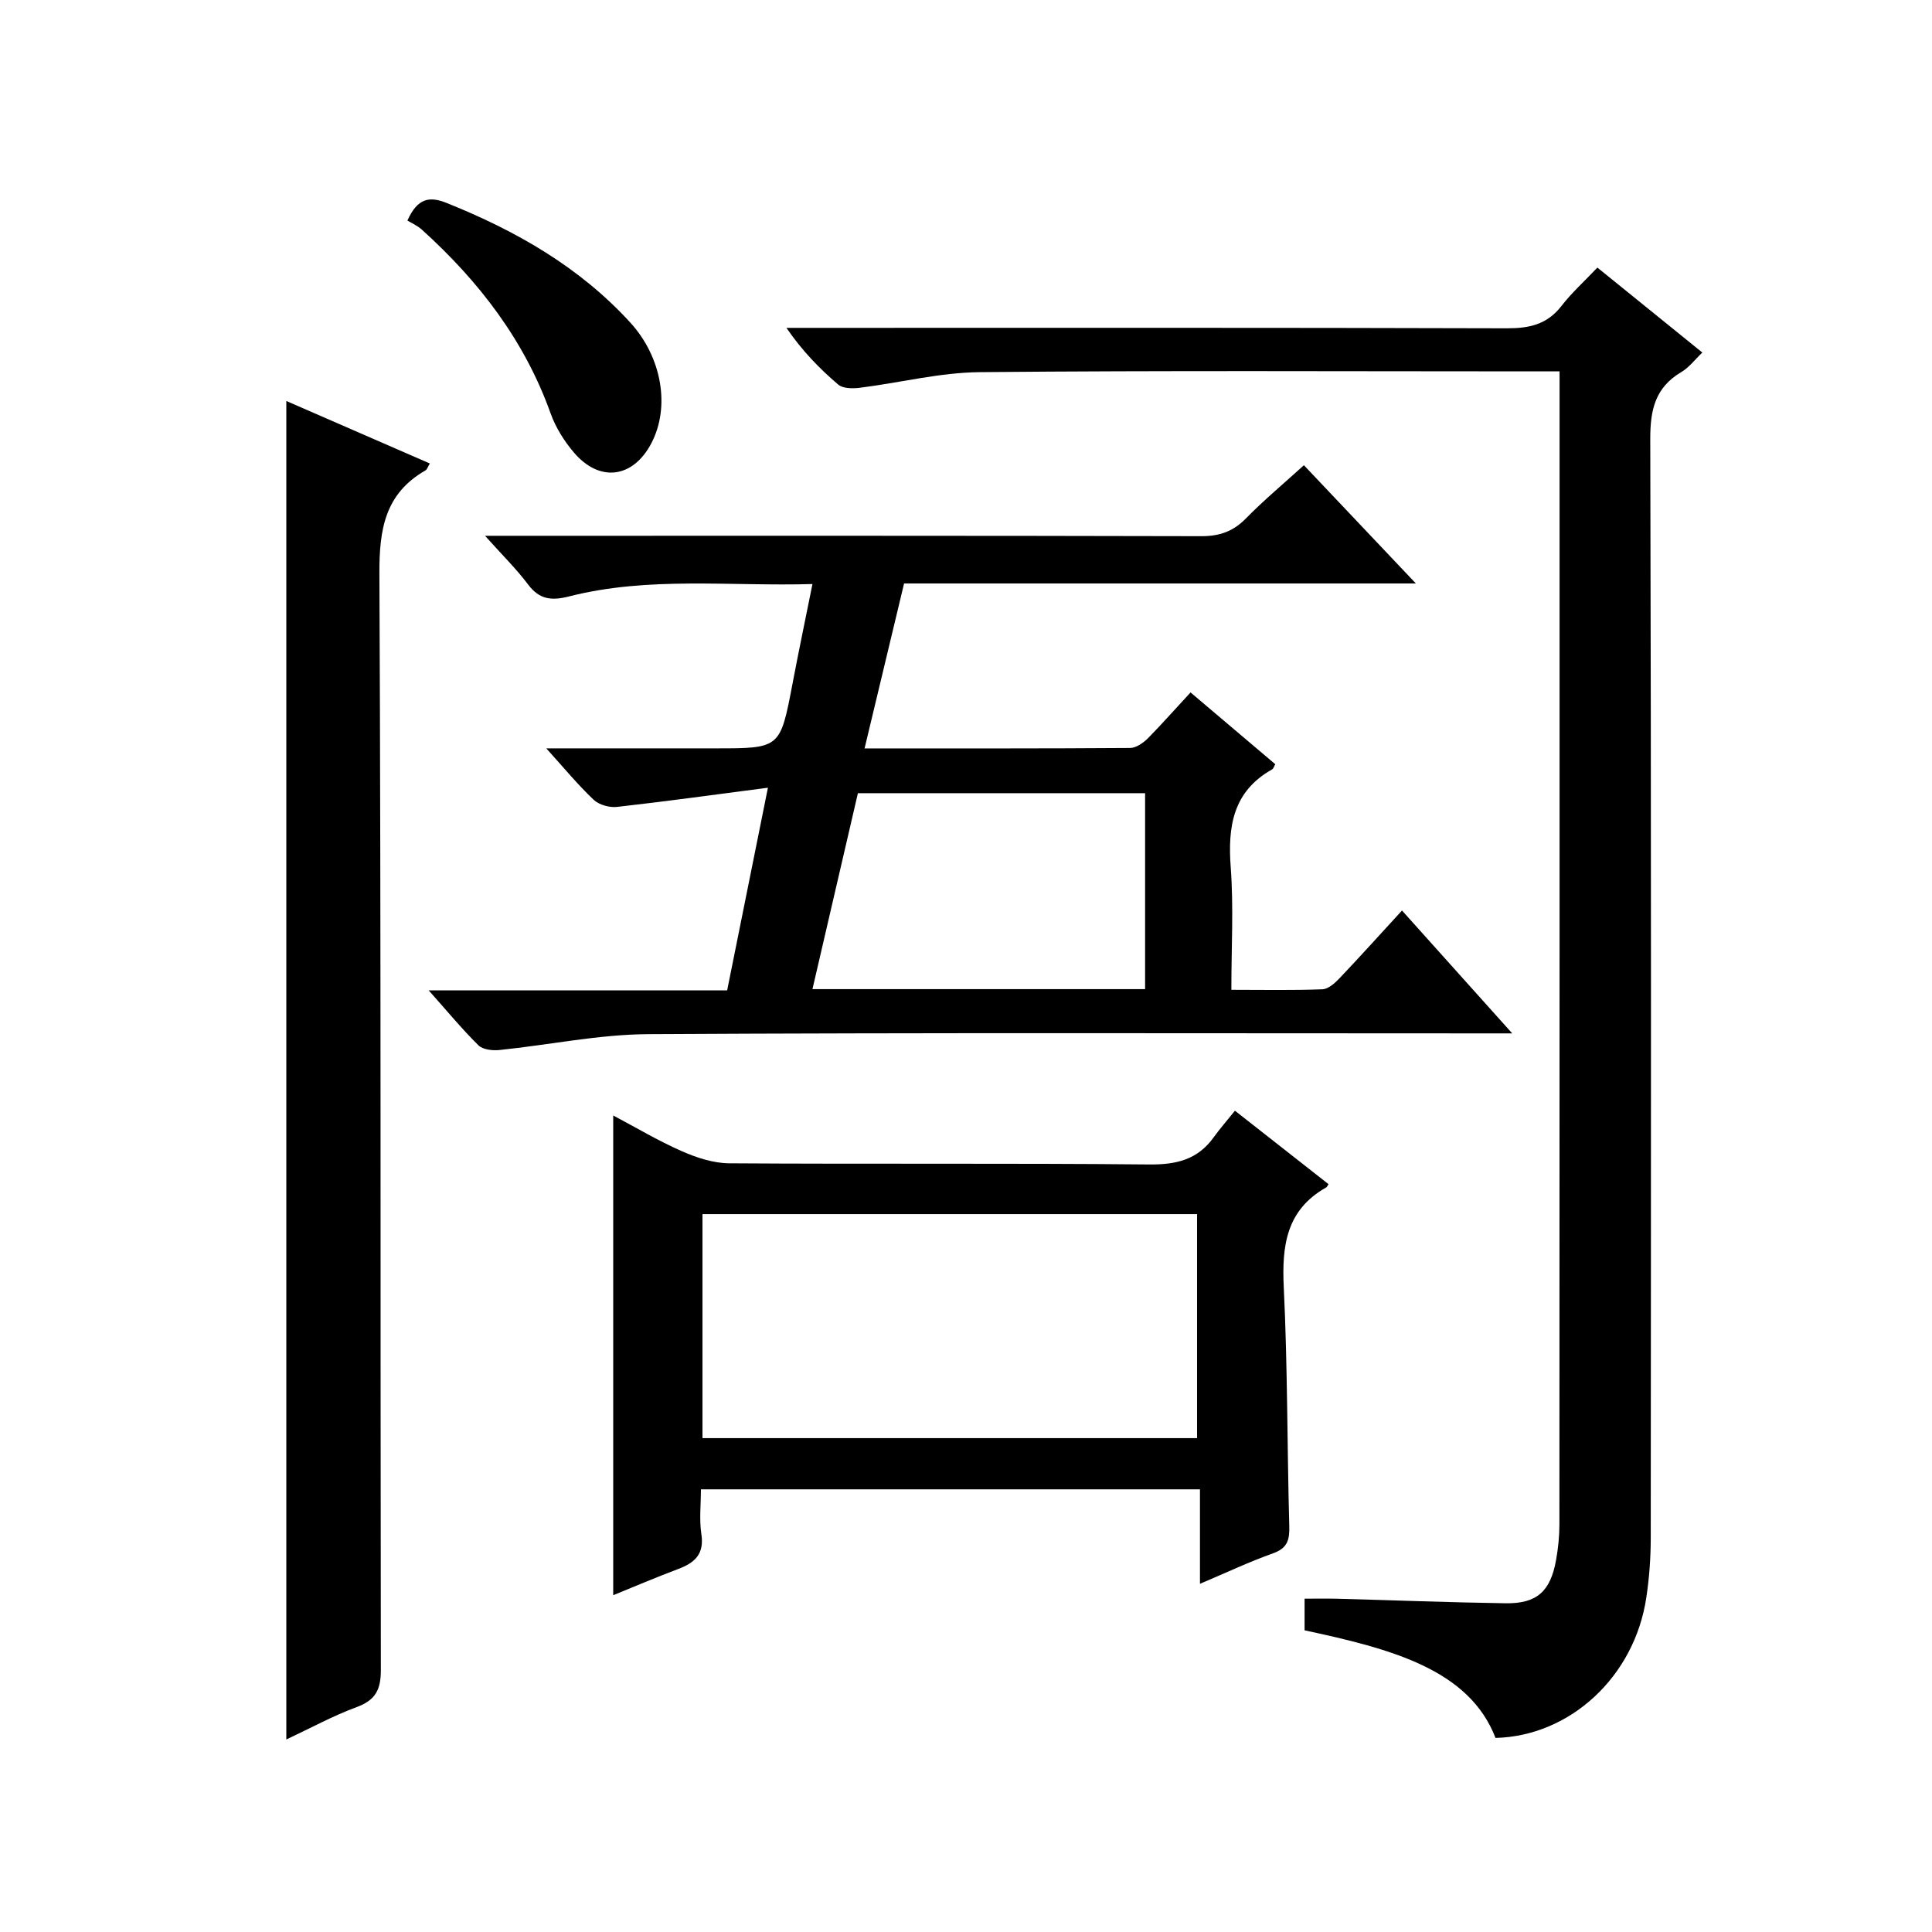
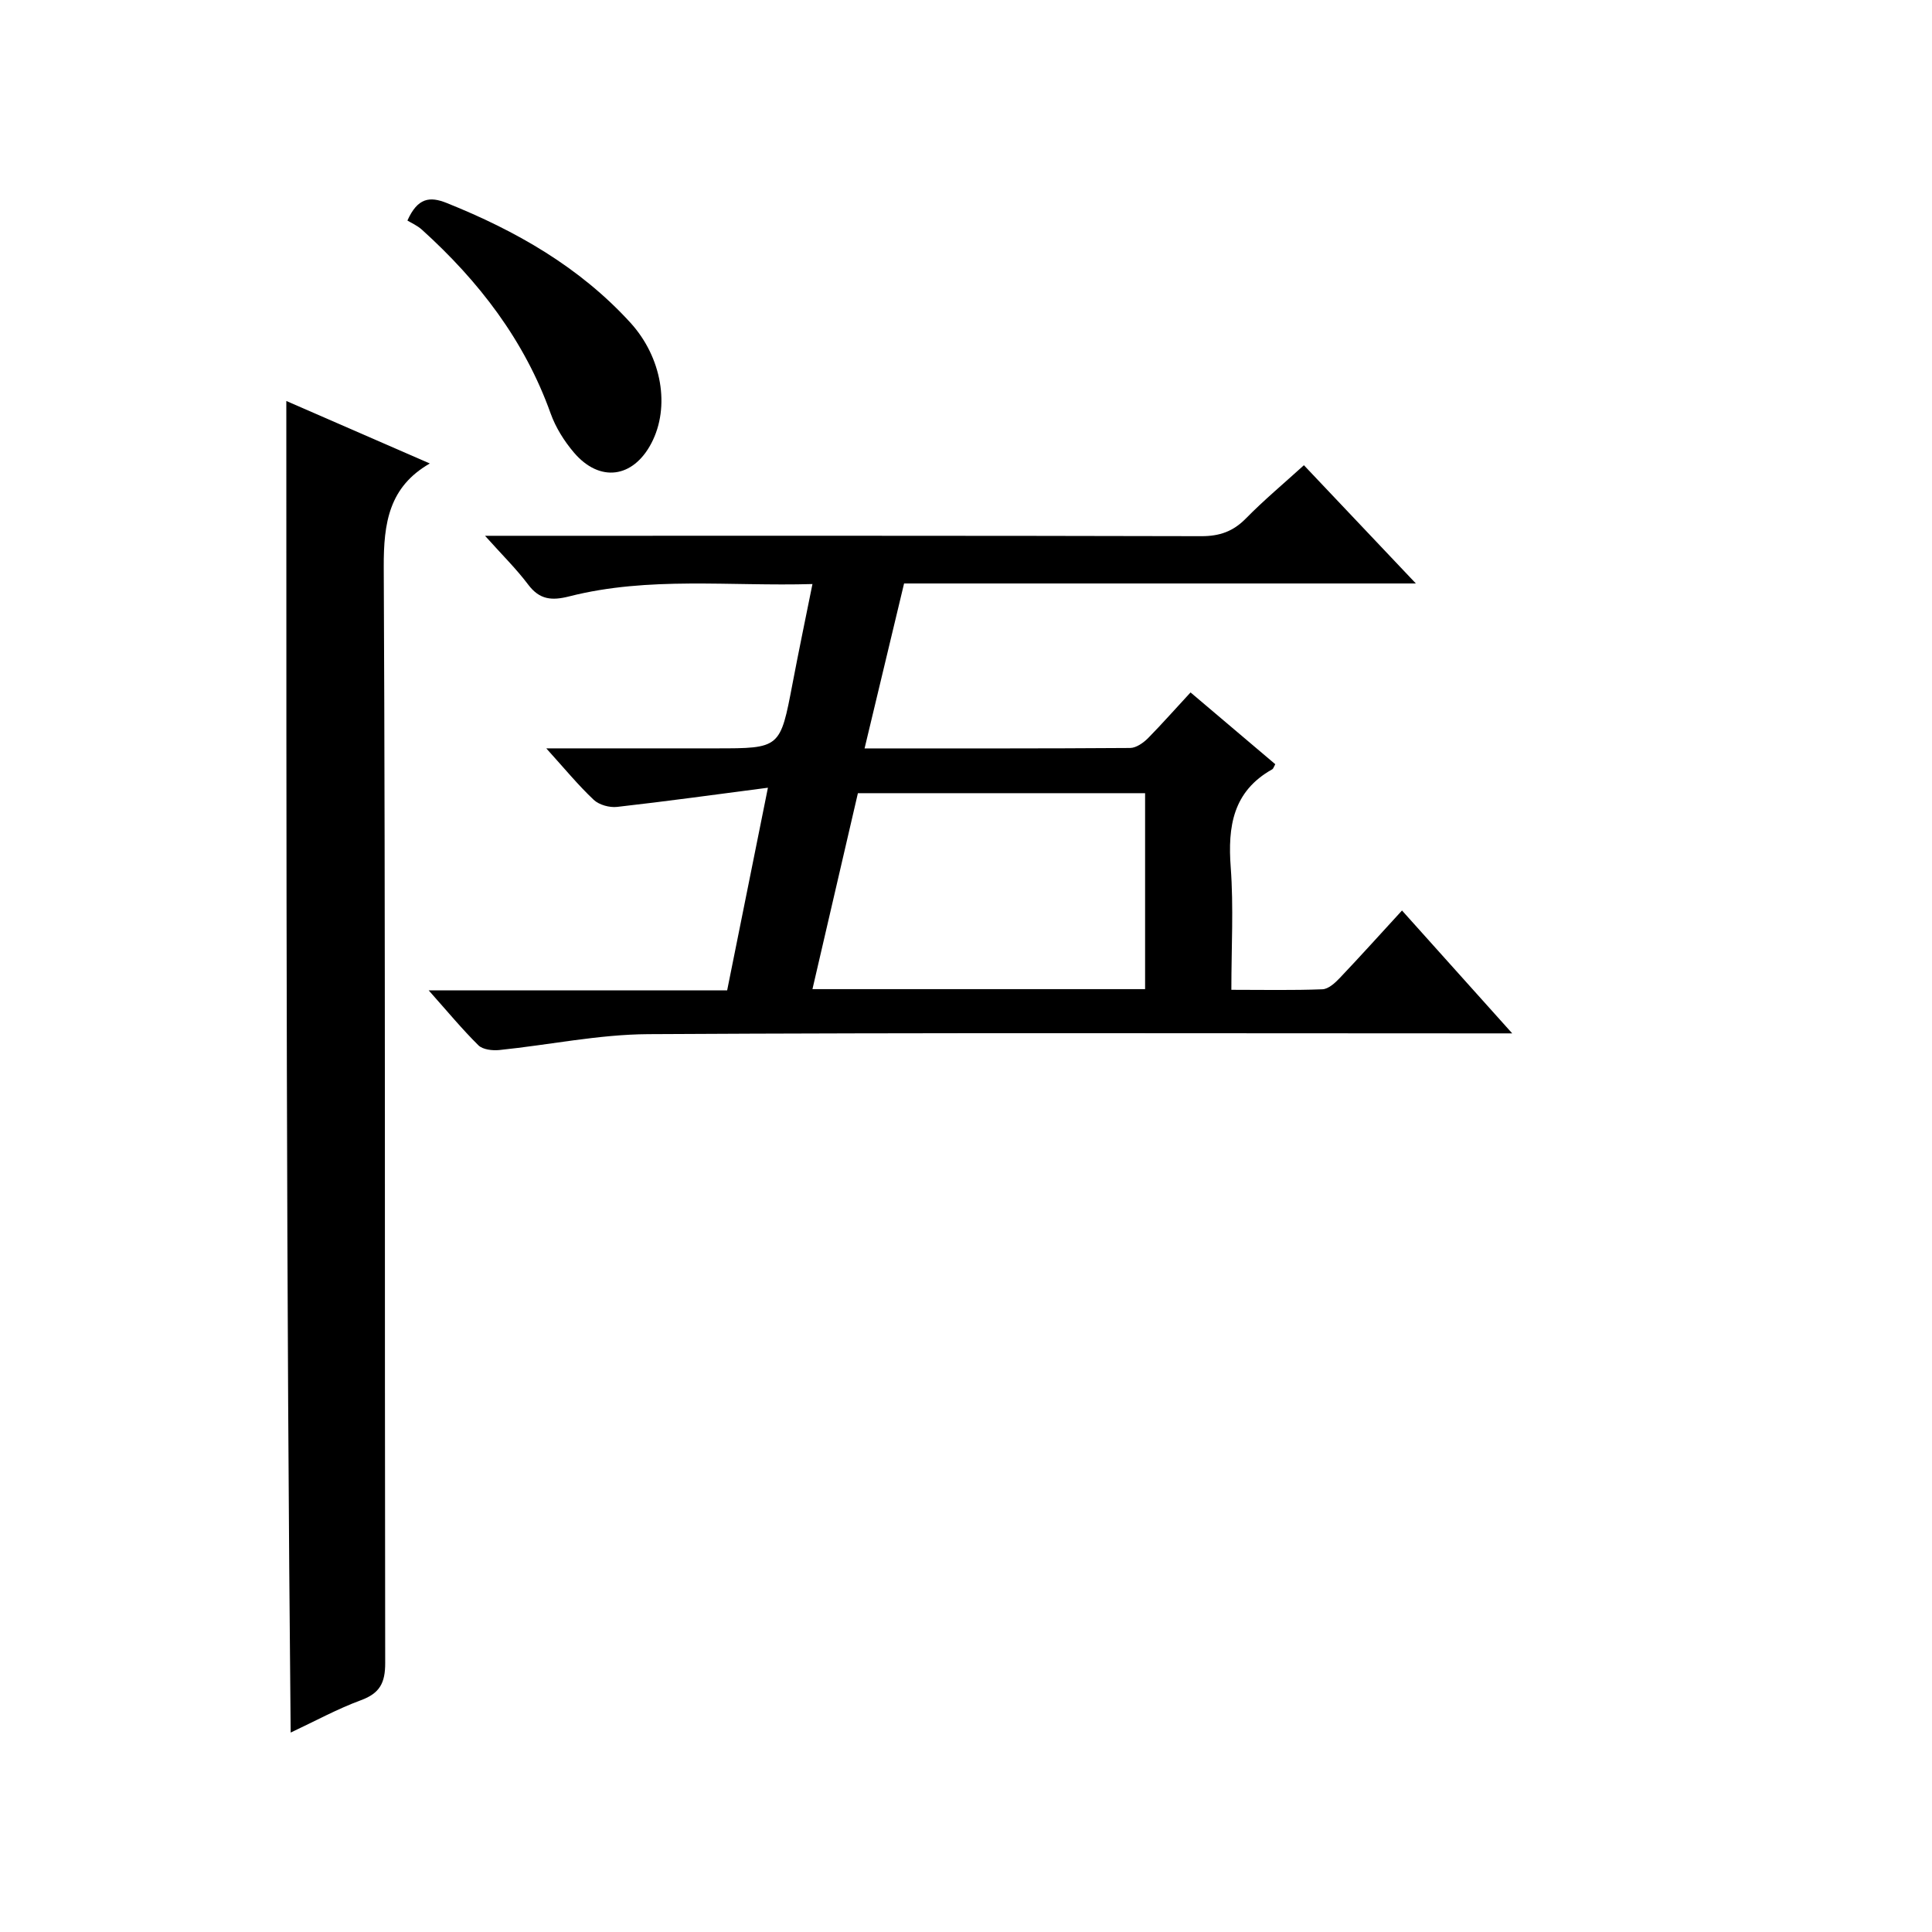
<svg xmlns="http://www.w3.org/2000/svg" version="1.1" id="ZDIC" x="0px" y="0px" viewBox="0 0 400 400" style="enable-background:new 0 0 400 400;" xml:space="preserve">
  <g>
-     <path d="M270.1,337.54c0-2.12,0-3.93,0-6.55c2.28,0,4.53-0.05,6.78,0.01c11.61,0.31,23.22,0.77,34.83,0.94   c6.46,0.1,9.29-2.45,10.45-8.91c0.44-2.44,0.7-4.96,0.7-7.44c0.04-77.84,0.03-155.67,0.03-233.51c0-1.48,0-2.96,0-5.19   c-2.07,0-3.82,0-5.57,0c-38.16,0-76.32-0.2-114.48,0.16c-8.3,0.08-16.57,2.21-24.88,3.24c-1.45,0.18-3.45,0.16-4.42-0.67   c-3.89-3.32-7.47-7-10.72-11.74c1.73,0,3.47,0,5.2,0c47.99,0,95.99-0.06,143.98,0.09c4.66,0.01,8.32-0.8,11.28-4.62   c2.12-2.74,4.74-5.1,7.44-7.95c7.33,5.93,14.27,11.55,21.73,17.59c-1.56,1.48-2.75,3.1-4.35,4.04c-5.37,3.18-6.44,7.74-6.43,13.79   c0.21,75.84,0.15,151.67,0.1,227.51c0,4.15-0.3,8.34-0.92,12.44c-2.44,16.36-15.77,28.67-31.22,29.05   C304.16,345.62,288.03,341.38,270.1,337.54z" />
    <path d="M246.49,143.36c6.42,5.44,11.99,10.16,17.54,14.86c-0.29,0.51-0.39,0.92-0.63,1.06c-8.13,4.56-9.23,11.81-8.59,20.31   c0.61,8.24,0.13,16.56,0.13,25.34c6.62,0,12.75,0.13,18.86-0.11c1.22-0.05,2.59-1.29,3.55-2.3c4.23-4.45,8.33-9.01,12.92-14.01   c7.49,8.35,14.74,16.43,22.82,25.44c-2.92,0-4.66,0-6.4,0c-57.49,0-114.99-0.17-172.48,0.16c-10.29,0.06-20.56,2.24-30.85,3.29   c-1.42,0.14-3.41-0.09-4.31-0.98c-3.39-3.35-6.44-7.05-10.3-11.38c21.12,0,41.33,0,61.8,0c2.78-13.8,5.46-27.14,8.44-41.95   c-10.84,1.41-21.02,2.82-31.22,3.97c-1.57,0.18-3.72-0.41-4.84-1.46c-3.21-3.02-6.02-6.45-9.83-10.66c12.54,0,23.79,0,35.04,0   c13.42,0,13.39,0,15.95-13.43c1.27-6.68,2.66-13.34,4.12-20.59c-17.11,0.5-33.88-1.63-50.34,2.55c-3.61,0.92-6.15,0.72-8.52-2.44   c-2.46-3.27-5.41-6.16-8.93-10.1c2.81,0,4.56,0,6.31,0c47.33,0,94.66-0.04,141.98,0.08c3.79,0.01,6.6-0.98,9.24-3.67   c3.7-3.77,7.77-7.17,12.01-11.02c7.66,8.09,15.03,15.88,23.18,24.48c-35.94,0-70.81,0-105.96,0c-2.76,11.52-5.42,22.62-8.18,34.15   c18.69,0,36.83,0.04,54.98-0.09c1.26-0.01,2.73-1.06,3.71-2.03C240.61,149.86,243.36,146.73,246.49,143.36z M237.08,204.79   c0-13.87,0-27.25,0-40.57c-20.02,0-39.61,0-59.46,0c-3.15,13.58-6.25,26.93-9.41,40.57C191.48,204.79,214.11,204.79,237.08,204.79z   " />
-     <path d="M255.68,229.96c7.14,5.6,13.27,10.41,19.38,15.21c-0.28,0.41-0.34,0.6-0.47,0.67c-8.26,4.64-9.22,12.03-8.8,20.68   c0.8,16.46,0.69,32.95,1.14,49.43c0.08,2.84-0.35,4.57-3.34,5.64c-4.94,1.76-9.7,4.01-15.15,6.32c0-6.76,0-12.98,0-19.56   c-34.53,0-68.58,0-103.32,0c0,3.08-0.37,6.24,0.09,9.27c0.64,4.16-1.39,5.95-4.83,7.24c-4.56,1.71-9.04,3.63-13.42,5.41   c0-33.25,0-65.98,0-99.32c4.73,2.5,9.33,5.25,14.2,7.39c3.07,1.35,6.53,2.49,9.82,2.51c28.98,0.19,57.96-0.04,86.93,0.24   c5.61,0.06,10.03-0.98,13.36-5.61C252.54,233.72,253.97,232.09,255.68,229.96z M247.84,297.75c0-15.77,0-31.13,0-46.38   c-34.41,0-68.42,0-102.4,0c0,15.66,0,30.91,0,46.38C179.64,297.75,213.55,297.75,247.84,297.75z" />
-     <path d="M59.28,83.02c9.95,4.33,19.75,8.6,29.71,12.94c-0.42,0.69-0.56,1.24-0.9,1.43c-8.43,4.84-9.58,12.26-9.54,21.43   c0.36,75.63,0.17,151.27,0.3,226.91c0.01,4.1-1.1,6.27-5.02,7.71c-4.91,1.81-9.55,4.36-14.55,6.7   C59.28,267.64,59.28,175.63,59.28,83.02z" />
+     <path d="M59.28,83.02c9.95,4.33,19.75,8.6,29.71,12.94c-8.43,4.84-9.58,12.26-9.54,21.43   c0.36,75.63,0.17,151.27,0.3,226.91c0.01,4.1-1.1,6.27-5.02,7.71c-4.91,1.81-9.55,4.36-14.55,6.7   C59.28,267.64,59.28,175.63,59.28,83.02z" />
    <path d="M84.35,45.66c2.12-4.72,4.62-5.04,8.12-3.64c14.34,5.75,27.5,13.24,38.04,24.78c6.54,7.17,8.29,17.46,4.34,24.98   c-3.79,7.22-10.7,8.16-16.02,1.92c-2.01-2.36-3.78-5.18-4.82-8.08c-5.41-15.15-14.86-27.4-26.64-38.05   C86.39,46.68,85.11,46.13,84.35,45.66z" />
  </g>
</svg>